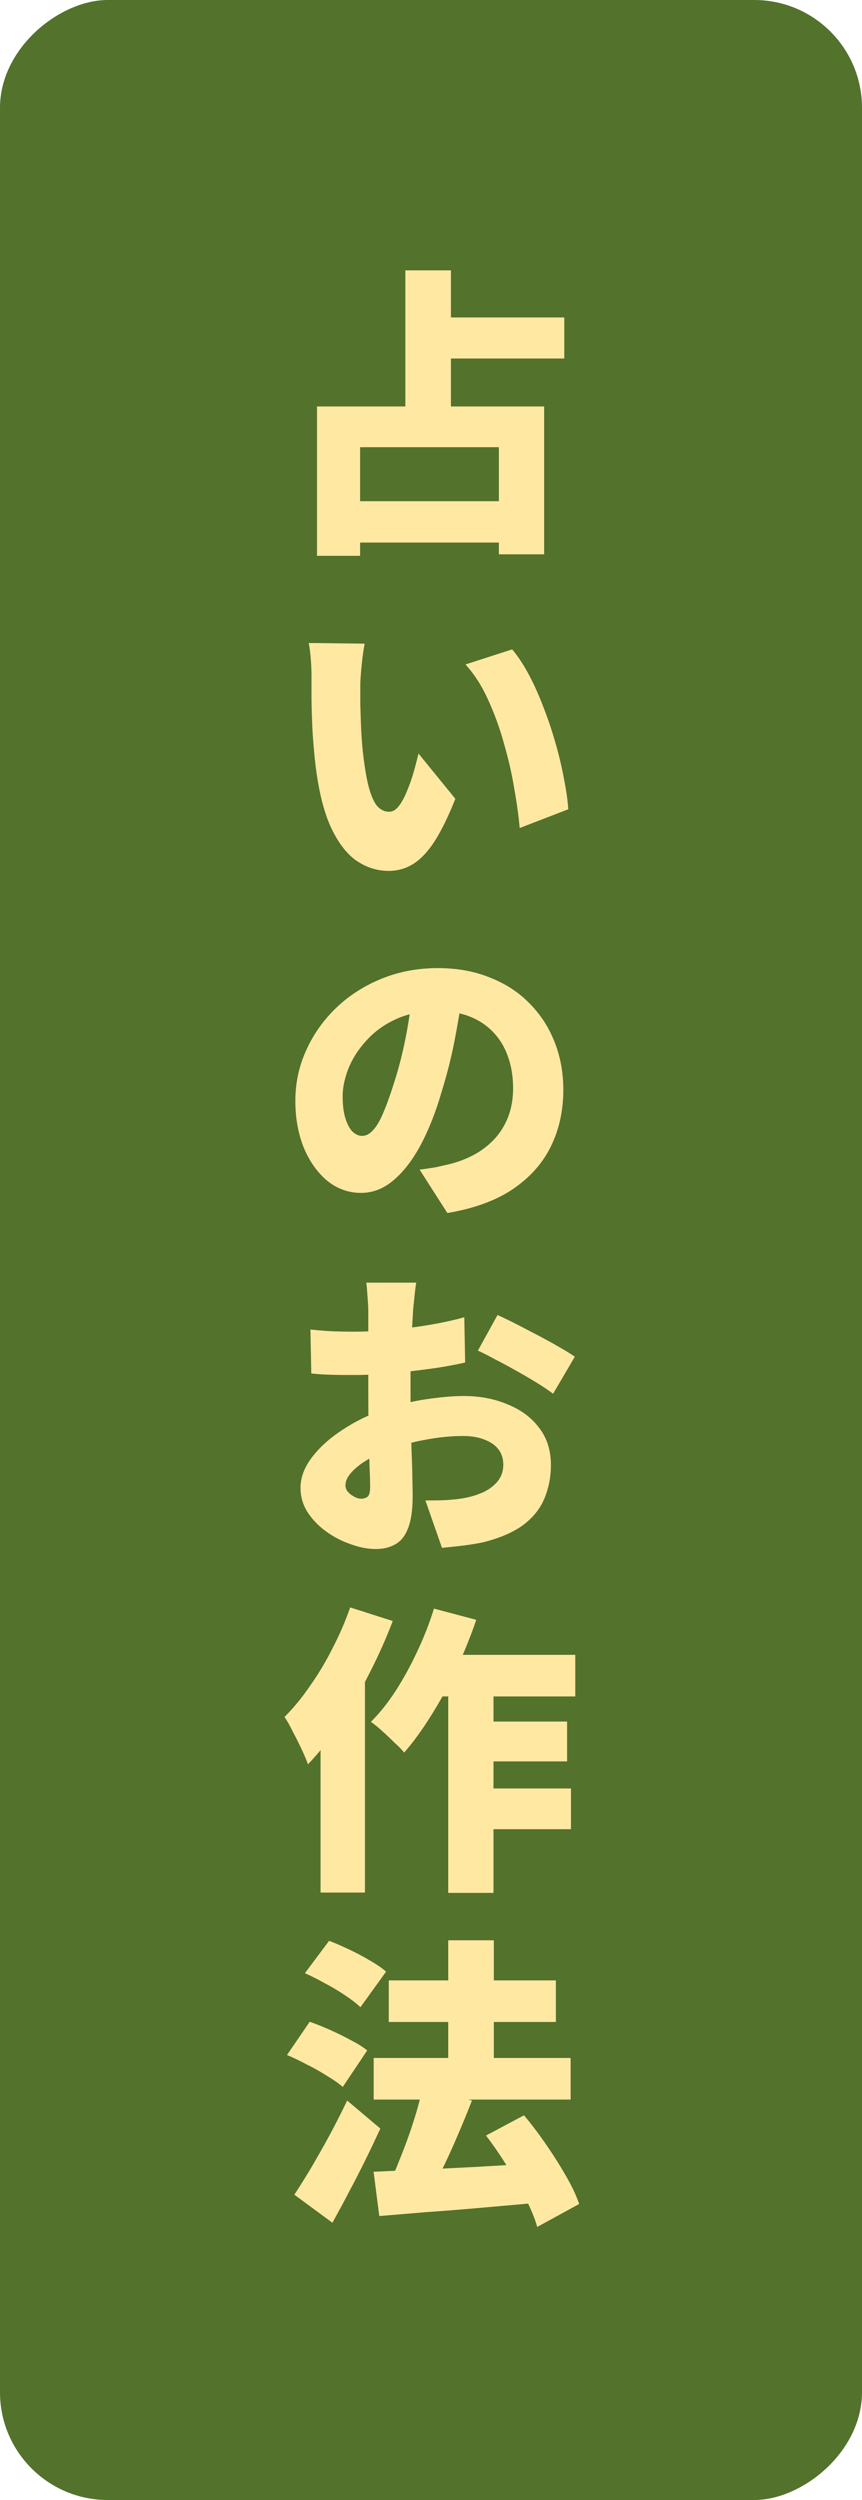
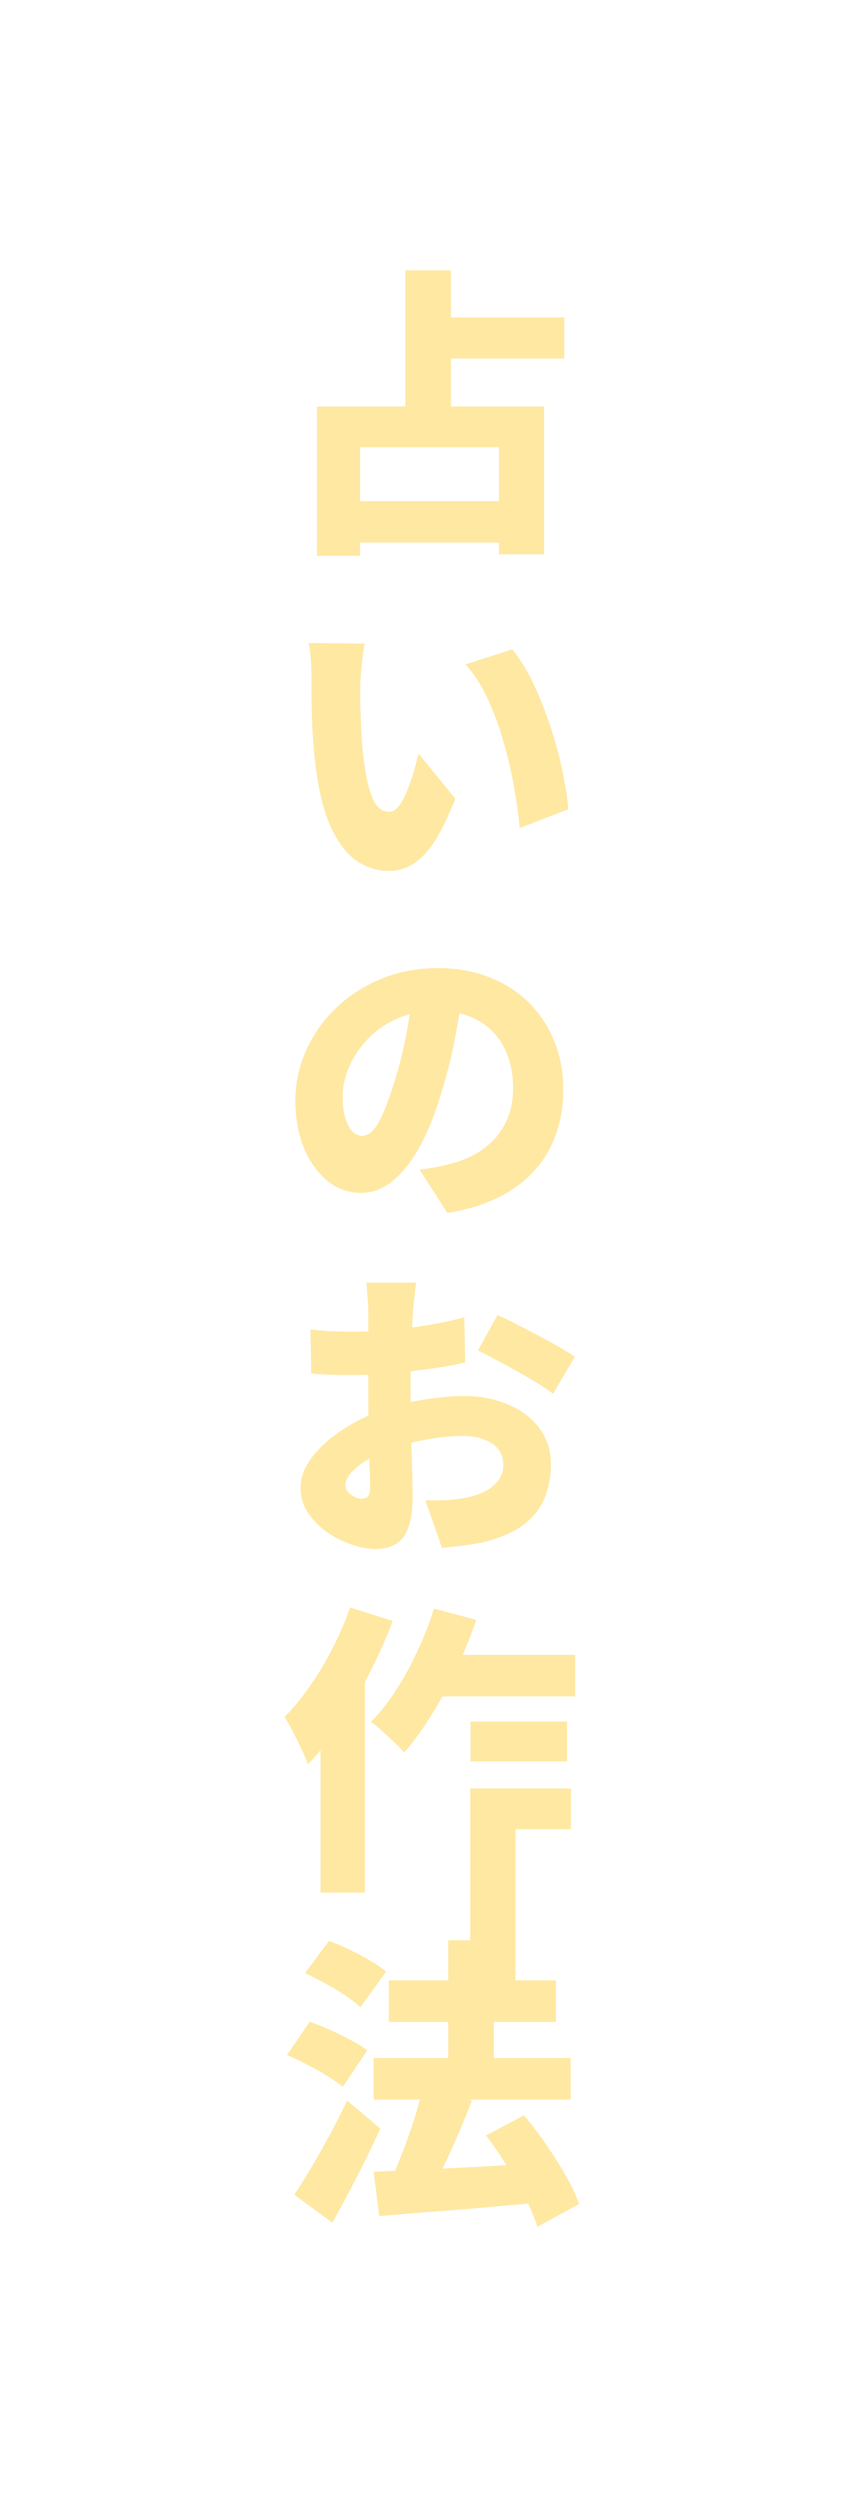
<svg xmlns="http://www.w3.org/2000/svg" id="_レイヤー_2" viewBox="0 0 80 232">
  <defs>
    <style>.cls-1{fill:#ffe8a2;}.cls-2{fill:#53722c;}</style>
  </defs>
  <g id="_レイヤー_1-2">
-     <rect class="cls-2" x="-76" y="76" width="232" height="80" rx="10" ry="10" transform="translate(-76 156) rotate(-90)" />
-     <path class="cls-1" d="M39.38,29.46h12.99s0,3.81,0,3.81h-12.99s0-3.81,0-3.81ZM31.91,46.51h15.9s0,3.84,0,3.84h-15.9s0-3.84,0-3.84ZM37.62,25.09h4.23s0,14.36,0,14.36h-4.23s0-14.36,0-14.36ZM29.42,37.72h21.08s0,13.72,0,13.72h-4.2s0-9.94,0-9.94h-12.88s0,10.08,0,10.08h-4s0-13.86,0-13.86ZM33.84,59.73c-.07.39-.14.83-.2,1.32-.06.49-.1.95-.14,1.4-.04.45-.06.81-.06,1.09,0,.62,0,1.23,0,1.85.02.62.04,1.23.06,1.85.02.6.06,1.21.11,1.85.11,1.21.26,2.3.45,3.25.19.93.44,1.67.76,2.21.34.52.77.78,1.32.78.32,0,.62-.19.9-.56.28-.37.53-.85.76-1.43.24-.58.45-1.18.62-1.79s.31-1.16.42-1.62l3.42,4.2c-.65,1.64-1.3,2.96-1.93,3.95-.63.97-1.3,1.67-1.99,2.1-.69.43-1.45.64-2.27.64-1.1,0-2.13-.34-3.08-1.01-.93-.69-1.74-1.8-2.41-3.33-.65-1.55-1.11-3.59-1.37-6.13-.09-.9-.17-1.82-.22-2.77-.04-.95-.07-1.86-.08-2.72,0-.86,0-1.58,0-2.16,0-.43-.02-.91-.06-1.46-.04-.56-.1-1.08-.2-1.57l5.21.06ZM47.53,60.26c.54.63,1.06,1.43,1.57,2.38.5.95.96,1.98,1.37,3.08.43,1.1.8,2.22,1.12,3.36.32,1.12.57,2.2.76,3.25.21,1.05.34,1.97.39,2.77l-4.51,1.74c-.09-1.06-.26-2.28-.5-3.64-.22-1.36-.54-2.75-.95-4.17-.39-1.44-.89-2.8-1.48-4.09-.58-1.29-1.28-2.38-2.1-3.28l4.34-1.4ZM43,91.76c-.21,1.42-.46,2.93-.76,4.54-.3,1.61-.72,3.29-1.26,5.04-.54,1.87-1.19,3.5-1.93,4.9-.75,1.4-1.59,2.49-2.52,3.28-.91.78-1.92,1.18-3.02,1.18-1.16,0-2.2-.37-3.14-1.12-.91-.77-1.64-1.79-2.18-3.08-.52-1.31-.78-2.75-.78-4.34,0-1.66.34-3.23,1.01-4.7.67-1.49,1.61-2.81,2.8-3.95,1.19-1.14,2.59-2.03,4.2-2.69,1.61-.65,3.34-.98,5.21-.98,1.79,0,3.4.29,4.82.87,1.44.56,2.66,1.35,3.67,2.38,1.03,1.03,1.81,2.23,2.35,3.61.54,1.36.81,2.84.81,4.42,0,1.96-.39,3.73-1.18,5.32-.78,1.57-1.97,2.88-3.56,3.95-1.59,1.05-3.59,1.77-6.02,2.18l-2.58-4.03c.6-.07,1.1-.15,1.51-.22.41-.09.82-.19,1.23-.28.9-.22,1.71-.54,2.44-.95.73-.41,1.35-.92,1.88-1.51.52-.6.92-1.28,1.2-2.04.28-.78.42-1.63.42-2.55,0-1.08-.16-2.06-.48-2.94-.3-.88-.76-1.63-1.37-2.27-.6-.63-1.33-1.12-2.21-1.46-.88-.34-1.89-.5-3.02-.5-1.46,0-2.73.26-3.84.78-1.08.5-1.99,1.17-2.72,1.99-.73.8-1.28,1.66-1.65,2.58-.35.92-.53,1.76-.53,2.55,0,.8.08,1.48.25,2.04.17.54.38.95.64,1.23.28.28.59.42.92.42.37,0,.72-.19,1.04-.56.34-.37.65-.92.95-1.65.32-.75.64-1.66.98-2.74.43-1.33.79-2.75,1.09-4.28.3-1.55.51-3.06.64-4.54l4.68.14ZM38.63,119.04c-.04.17-.07.43-.11.78-.04.34-.07.68-.11,1.04-.04.36-.07.65-.08.9-.04.63-.07,1.26-.11,1.88-.02.6-.04,1.19-.06,1.79s-.04,1.19-.06,1.79c0,.6,0,1.2,0,1.82,0,.78,0,1.66.03,2.63.02.95.04,1.9.06,2.86.04.93.07,1.78.08,2.55s.03,1.34.03,1.74c0,1.31-.15,2.32-.45,3.05-.28.71-.68,1.19-1.2,1.46-.5.28-1.09.42-1.76.42-.75,0-1.53-.15-2.35-.45-.82-.28-1.59-.68-2.3-1.2-.69-.5-1.26-1.1-1.71-1.79-.43-.69-.64-1.44-.64-2.24,0-.95.35-1.89,1.06-2.83.71-.93,1.65-1.78,2.83-2.55,1.18-.78,2.45-1.41,3.84-1.88,1.25-.43,2.54-.75,3.86-.95,1.34-.2,2.53-.31,3.56-.31,1.47,0,2.82.25,4.03.76,1.23.49,2.21,1.2,2.94,2.16.75.95,1.12,2.12,1.12,3.5,0,1.08-.2,2.1-.59,3.05-.37.93-1.02,1.76-1.93,2.46-.91.69-2.17,1.24-3.78,1.65-.65.13-1.3.23-1.93.31-.63.07-1.26.14-1.88.2l-1.54-4.4c.67,0,1.31,0,1.9-.03.6-.04,1.13-.09,1.6-.17.73-.13,1.37-.33,1.93-.59.56-.28,1-.63,1.32-1.04.32-.43.48-.92.48-1.48,0-.56-.15-1.04-.45-1.43-.3-.39-.73-.69-1.29-.9-.54-.22-1.2-.34-1.99-.34-1.14,0-2.32.12-3.56.36-1.21.22-2.34.53-3.39.92-.78.3-1.47.64-2.07,1.01s-1.06.76-1.4,1.15c-.34.39-.5.77-.5,1.15,0,.17.05.33.14.48.11.15.24.28.39.39.17.11.34.21.5.28.17.06.32.08.45.08.21,0,.39-.06.56-.17.17-.13.25-.44.25-.92,0-.47-.02-1.17-.06-2.1-.02-.93-.05-1.99-.08-3.16-.02-1.2-.03-2.38-.03-3.56,0-.78,0-1.55,0-2.3s0-1.44,0-2.07c0-.65,0-1.23,0-1.74,0-.52,0-.95,0-1.29,0-.2,0-.49-.03-.84-.02-.37-.05-.74-.08-1.09-.02-.37-.05-.64-.08-.81h4.65ZM46.19,122.04c.75.34,1.58.75,2.49,1.23.91.47,1.79.93,2.63,1.4.84.47,1.52.88,2.04,1.23l-2.02,3.44c-.34-.26-.8-.58-1.4-.95-.6-.37-1.25-.76-1.96-1.15-.69-.39-1.36-.76-2.02-1.09-.63-.35-1.17-.62-1.6-.81l1.82-3.3ZM28.8,123.38c.86.09,1.61.15,2.27.17.67.02,1.26.03,1.76.03.75,0,1.56-.03,2.44-.08.9-.07,1.8-.17,2.72-.28.91-.11,1.81-.25,2.69-.42.88-.17,1.68-.35,2.41-.56l.08,4.2c-.82.19-1.7.35-2.63.5-.93.13-1.87.25-2.8.36-.91.09-1.78.17-2.6.22-.82.06-1.54.08-2.16.08-1.01,0-1.82,0-2.44-.03-.62-.02-1.17-.06-1.65-.11l-.08-4.09ZM39.89,153.57h13.5s0,3.86,0,3.86h-15.43s1.93-3.86,1.93-3.86ZM43.67,159.76h8.96s0,3.7,0,3.7h-8.96s0-3.7,0-3.7ZM43.64,165.97h9.35s0,3.78,0,3.78h-9.35s0-3.78,0-3.78ZM41.6,154.86h4.2s0,20.8,0,20.8h-4.2s0-20.8,0-20.8ZM40.28,149.28l3.92,1.04c-.52,1.53-1.14,3.06-1.85,4.59-.71,1.51-1.48,2.93-2.32,4.26-.82,1.33-1.66,2.48-2.52,3.47-.21-.26-.5-.57-.9-.92-.37-.37-.76-.74-1.15-1.09-.39-.35-.74-.64-1.04-.84.82-.82,1.6-1.79,2.32-2.91.73-1.14,1.39-2.35,1.99-3.64.62-1.31,1.13-2.62,1.54-3.95ZM32.5,149.17l3.95,1.26c-.6,1.59-1.32,3.2-2.16,4.84-.82,1.64-1.72,3.19-2.69,4.65s-1.98,2.72-3.02,3.81c-.11-.34-.3-.78-.56-1.34-.26-.56-.54-1.12-.84-1.68-.28-.58-.54-1.04-.78-1.37.82-.82,1.61-1.77,2.35-2.86.77-1.08,1.47-2.25,2.1-3.5.65-1.25,1.2-2.52,1.65-3.81ZM29.75,157.21l4.12-4.12v.03s0,22.51,0,22.51h-4.12s0-18.42,0-18.42ZM34.68,190.98h18.28s0,3.86,0,3.86h-18.28s0-3.86,0-3.86ZM36.08,183.78h15.51s0,3.86,0,3.86h-15.51s0-3.86,0-3.86ZM41.6,180.06h4.23s0,13.75,0,13.75h-4.23s0-13.75,0-13.75ZM34.68,201.54c1.25-.06,2.69-.12,4.31-.2,1.62-.07,3.34-.16,5.15-.25,1.83-.11,3.64-.21,5.43-.31l-.03,3.67c-1.68.15-3.38.3-5.1.45-1.7.15-3.34.28-4.93.39-1.57.13-3.01.25-4.31.36l-.53-4.12ZM45.1,198.18l3.53-1.88c.69.82,1.37,1.72,2.04,2.69.67.97,1.28,1.93,1.82,2.88.56.95.98,1.84,1.26,2.66l-3.89,2.13c-.22-.78-.59-1.67-1.09-2.66-.5-.97-1.07-1.96-1.71-2.97-.63-1.03-1.29-1.98-1.96-2.86ZM39.24,193.75l4.56,1.18c-.41,1.06-.85,2.14-1.32,3.22-.45,1.06-.91,2.07-1.37,3.02-.47.95-.91,1.8-1.32,2.55l-3.64-1.15c.3-.6.59-1.26.87-1.99.3-.73.59-1.48.87-2.27.28-.78.53-1.56.76-2.32.22-.78.42-1.53.59-2.24ZM28.3,183.11l2.24-3c.6.22,1.22.5,1.88.81.67.32,1.31.65,1.9,1.01.62.35,1.12.7,1.51,1.04l-2.38,3.3c-.35-.34-.82-.7-1.4-1.09-.58-.39-1.2-.77-1.88-1.12-.65-.37-1.28-.69-1.88-.95ZM26.64,190.7l2.1-3.08c.6.21,1.23.46,1.9.76.67.3,1.32.62,1.93.95.62.32,1.12.63,1.51.95l-2.27,3.39c-.35-.32-.83-.65-1.43-1.01-.58-.37-1.2-.73-1.88-1.06-.65-.35-1.28-.65-1.88-.9ZM27.32,203.66c.47-.71.98-1.53,1.54-2.46.56-.95,1.13-1.96,1.71-3.02.58-1.08,1.13-2.17,1.65-3.25l3.08,2.6c-.45.97-.91,1.95-1.4,2.94-.49.99-.99,1.97-1.51,2.94-.5.97-1.02,1.92-1.54,2.86l-3.53-2.6Z" />
+     <path class="cls-1" d="M39.38,29.46h12.99s0,3.81,0,3.81h-12.99s0-3.81,0-3.81ZM31.91,46.51h15.9s0,3.84,0,3.84h-15.9s0-3.84,0-3.84ZM37.62,25.09h4.23s0,14.36,0,14.36h-4.23s0-14.36,0-14.36ZM29.42,37.72h21.08s0,13.72,0,13.72h-4.2s0-9.94,0-9.94h-12.88s0,10.08,0,10.08h-4s0-13.86,0-13.86ZM33.84,59.73c-.07.39-.14.83-.2,1.32-.06.49-.1.95-.14,1.4-.04.45-.06.81-.06,1.09,0,.62,0,1.23,0,1.85.02.62.04,1.23.06,1.85.02.6.06,1.21.11,1.85.11,1.21.26,2.3.45,3.25.19.93.44,1.67.76,2.21.34.52.77.78,1.32.78.32,0,.62-.19.9-.56.28-.37.53-.85.76-1.43.24-.58.45-1.18.62-1.79s.31-1.16.42-1.62l3.42,4.2c-.65,1.64-1.3,2.96-1.93,3.95-.63.97-1.3,1.67-1.99,2.1-.69.43-1.45.64-2.27.64-1.1,0-2.13-.34-3.08-1.01-.93-.69-1.74-1.8-2.41-3.33-.65-1.55-1.11-3.59-1.37-6.13-.09-.9-.17-1.82-.22-2.77-.04-.95-.07-1.86-.08-2.72,0-.86,0-1.58,0-2.16,0-.43-.02-.91-.06-1.46-.04-.56-.1-1.08-.2-1.57l5.21.06ZM47.53,60.26c.54.63,1.06,1.43,1.57,2.38.5.95.96,1.98,1.37,3.08.43,1.1.8,2.22,1.12,3.36.32,1.12.57,2.2.76,3.25.21,1.05.34,1.97.39,2.77l-4.51,1.74c-.09-1.06-.26-2.28-.5-3.64-.22-1.36-.54-2.75-.95-4.17-.39-1.44-.89-2.8-1.48-4.09-.58-1.29-1.28-2.38-2.1-3.28l4.34-1.4ZM43,91.76c-.21,1.42-.46,2.93-.76,4.54-.3,1.61-.72,3.29-1.26,5.04-.54,1.87-1.19,3.5-1.93,4.9-.75,1.4-1.59,2.49-2.52,3.28-.91.78-1.92,1.18-3.02,1.18-1.16,0-2.2-.37-3.14-1.12-.91-.77-1.64-1.79-2.18-3.08-.52-1.31-.78-2.75-.78-4.34,0-1.66.34-3.23,1.01-4.7.67-1.49,1.61-2.81,2.8-3.95,1.19-1.14,2.59-2.03,4.2-2.69,1.61-.65,3.34-.98,5.21-.98,1.79,0,3.4.29,4.82.87,1.44.56,2.66,1.35,3.67,2.38,1.03,1.03,1.81,2.23,2.35,3.61.54,1.36.81,2.84.81,4.42,0,1.96-.39,3.73-1.18,5.32-.78,1.57-1.97,2.88-3.56,3.95-1.59,1.05-3.59,1.77-6.02,2.18l-2.58-4.03c.6-.07,1.1-.15,1.51-.22.41-.09.82-.19,1.23-.28.9-.22,1.71-.54,2.44-.95.73-.41,1.35-.92,1.88-1.51.52-.6.92-1.28,1.2-2.04.28-.78.42-1.63.42-2.55,0-1.08-.16-2.06-.48-2.94-.3-.88-.76-1.63-1.37-2.27-.6-.63-1.33-1.12-2.21-1.46-.88-.34-1.89-.5-3.02-.5-1.46,0-2.73.26-3.84.78-1.08.5-1.99,1.17-2.72,1.99-.73.8-1.28,1.66-1.65,2.58-.35.92-.53,1.76-.53,2.55,0,.8.08,1.48.25,2.04.17.54.38.95.64,1.23.28.28.59.42.92.42.37,0,.72-.19,1.04-.56.34-.37.65-.92.95-1.65.32-.75.64-1.66.98-2.74.43-1.33.79-2.75,1.09-4.28.3-1.55.51-3.06.64-4.54l4.68.14ZM38.63,119.04c-.04.17-.07.43-.11.78-.04.34-.07.68-.11,1.04-.04.36-.07.65-.08.9-.04.63-.07,1.26-.11,1.88-.02.6-.04,1.19-.06,1.79s-.04,1.19-.06,1.79c0,.6,0,1.2,0,1.82,0,.78,0,1.66.03,2.63.02.95.04,1.9.06,2.86.04.93.07,1.78.08,2.55s.03,1.34.03,1.74c0,1.31-.15,2.32-.45,3.05-.28.71-.68,1.19-1.2,1.46-.5.28-1.09.42-1.76.42-.75,0-1.53-.15-2.35-.45-.82-.28-1.59-.68-2.3-1.2-.69-.5-1.26-1.1-1.71-1.79-.43-.69-.64-1.44-.64-2.24,0-.95.35-1.89,1.06-2.83.71-.93,1.65-1.78,2.83-2.55,1.18-.78,2.45-1.41,3.84-1.88,1.25-.43,2.54-.75,3.86-.95,1.34-.2,2.53-.31,3.56-.31,1.47,0,2.82.25,4.03.76,1.23.49,2.21,1.2,2.94,2.16.75.95,1.12,2.12,1.12,3.5,0,1.08-.2,2.1-.59,3.05-.37.93-1.02,1.76-1.93,2.46-.91.69-2.17,1.24-3.78,1.65-.65.13-1.3.23-1.93.31-.63.07-1.26.14-1.88.2l-1.54-4.4c.67,0,1.31,0,1.9-.03.6-.04,1.13-.09,1.6-.17.73-.13,1.37-.33,1.93-.59.56-.28,1-.63,1.32-1.04.32-.43.48-.92.48-1.48,0-.56-.15-1.04-.45-1.43-.3-.39-.73-.69-1.29-.9-.54-.22-1.2-.34-1.99-.34-1.14,0-2.32.12-3.56.36-1.21.22-2.34.53-3.39.92-.78.3-1.47.64-2.07,1.01s-1.06.76-1.4,1.15c-.34.39-.5.77-.5,1.15,0,.17.05.33.14.48.11.15.24.28.39.39.17.11.34.21.5.28.17.06.32.08.45.08.21,0,.39-.06.56-.17.17-.13.25-.44.25-.92,0-.47-.02-1.17-.06-2.1-.02-.93-.05-1.99-.08-3.16-.02-1.2-.03-2.38-.03-3.56,0-.78,0-1.55,0-2.3s0-1.44,0-2.07c0-.65,0-1.23,0-1.74,0-.52,0-.95,0-1.29,0-.2,0-.49-.03-.84-.02-.37-.05-.74-.08-1.09-.02-.37-.05-.64-.08-.81h4.65ZM46.19,122.04c.75.34,1.58.75,2.49,1.23.91.47,1.79.93,2.63,1.4.84.47,1.52.88,2.04,1.23l-2.02,3.44c-.34-.26-.8-.58-1.4-.95-.6-.37-1.25-.76-1.96-1.15-.69-.39-1.36-.76-2.02-1.09-.63-.35-1.17-.62-1.6-.81l1.82-3.3ZM28.8,123.38c.86.09,1.61.15,2.27.17.67.02,1.26.03,1.76.03.75,0,1.56-.03,2.44-.08.9-.07,1.8-.17,2.72-.28.91-.11,1.81-.25,2.69-.42.88-.17,1.68-.35,2.41-.56l.08,4.2c-.82.19-1.7.35-2.63.5-.93.13-1.87.25-2.8.36-.91.09-1.78.17-2.6.22-.82.06-1.54.08-2.16.08-1.01,0-1.82,0-2.44-.03-.62-.02-1.17-.06-1.65-.11l-.08-4.09ZM39.89,153.57h13.5s0,3.86,0,3.86h-15.43s1.93-3.86,1.93-3.86ZM43.67,159.76h8.96s0,3.7,0,3.7h-8.96s0-3.7,0-3.7ZM43.64,165.97h9.35s0,3.78,0,3.78h-9.35s0-3.78,0-3.78Zh4.2s0,20.8,0,20.8h-4.2s0-20.8,0-20.8ZM40.28,149.28l3.92,1.04c-.52,1.53-1.14,3.06-1.85,4.59-.71,1.51-1.48,2.93-2.32,4.26-.82,1.33-1.66,2.48-2.52,3.47-.21-.26-.5-.57-.9-.92-.37-.37-.76-.74-1.15-1.09-.39-.35-.74-.64-1.04-.84.82-.82,1.6-1.79,2.32-2.91.73-1.14,1.39-2.35,1.99-3.64.62-1.31,1.13-2.62,1.54-3.95ZM32.5,149.17l3.95,1.26c-.6,1.59-1.32,3.2-2.16,4.84-.82,1.64-1.72,3.19-2.69,4.65s-1.98,2.72-3.02,3.81c-.11-.34-.3-.78-.56-1.34-.26-.56-.54-1.12-.84-1.68-.28-.58-.54-1.04-.78-1.37.82-.82,1.61-1.77,2.35-2.86.77-1.08,1.47-2.25,2.1-3.5.65-1.25,1.2-2.52,1.65-3.81ZM29.75,157.21l4.12-4.12v.03s0,22.51,0,22.51h-4.12s0-18.42,0-18.42ZM34.68,190.98h18.28s0,3.86,0,3.86h-18.28s0-3.86,0-3.86ZM36.08,183.78h15.51s0,3.86,0,3.86h-15.51s0-3.86,0-3.86ZM41.6,180.06h4.23s0,13.75,0,13.75h-4.23s0-13.75,0-13.75ZM34.68,201.54c1.25-.06,2.69-.12,4.31-.2,1.62-.07,3.34-.16,5.15-.25,1.83-.11,3.64-.21,5.43-.31l-.03,3.67c-1.68.15-3.38.3-5.1.45-1.7.15-3.34.28-4.93.39-1.57.13-3.01.25-4.31.36l-.53-4.12ZM45.1,198.18l3.53-1.88c.69.82,1.37,1.72,2.04,2.69.67.97,1.28,1.93,1.82,2.88.56.95.98,1.84,1.26,2.66l-3.89,2.13c-.22-.78-.59-1.67-1.09-2.66-.5-.97-1.07-1.96-1.71-2.97-.63-1.03-1.29-1.98-1.96-2.86ZM39.24,193.75l4.56,1.18c-.41,1.06-.85,2.14-1.32,3.22-.45,1.06-.91,2.07-1.37,3.02-.47.95-.91,1.8-1.32,2.55l-3.64-1.15c.3-.6.59-1.26.87-1.99.3-.73.59-1.48.87-2.27.28-.78.53-1.56.76-2.32.22-.78.42-1.53.59-2.24ZM28.3,183.11l2.24-3c.6.22,1.22.5,1.88.81.67.32,1.31.65,1.9,1.01.62.35,1.12.7,1.51,1.04l-2.38,3.3c-.35-.34-.82-.7-1.4-1.09-.58-.39-1.2-.77-1.88-1.12-.65-.37-1.28-.69-1.88-.95ZM26.64,190.7l2.1-3.08c.6.21,1.23.46,1.9.76.67.3,1.32.62,1.93.95.62.32,1.12.63,1.51.95l-2.27,3.39c-.35-.32-.83-.65-1.43-1.01-.58-.37-1.2-.73-1.88-1.06-.65-.35-1.28-.65-1.88-.9ZM27.32,203.66c.47-.71.98-1.53,1.54-2.46.56-.95,1.13-1.96,1.71-3.02.58-1.08,1.13-2.17,1.65-3.25l3.08,2.6c-.45.97-.91,1.95-1.4,2.94-.49.99-.99,1.97-1.51,2.94-.5.97-1.02,1.92-1.54,2.86l-3.53-2.6Z" />
  </g>
</svg>